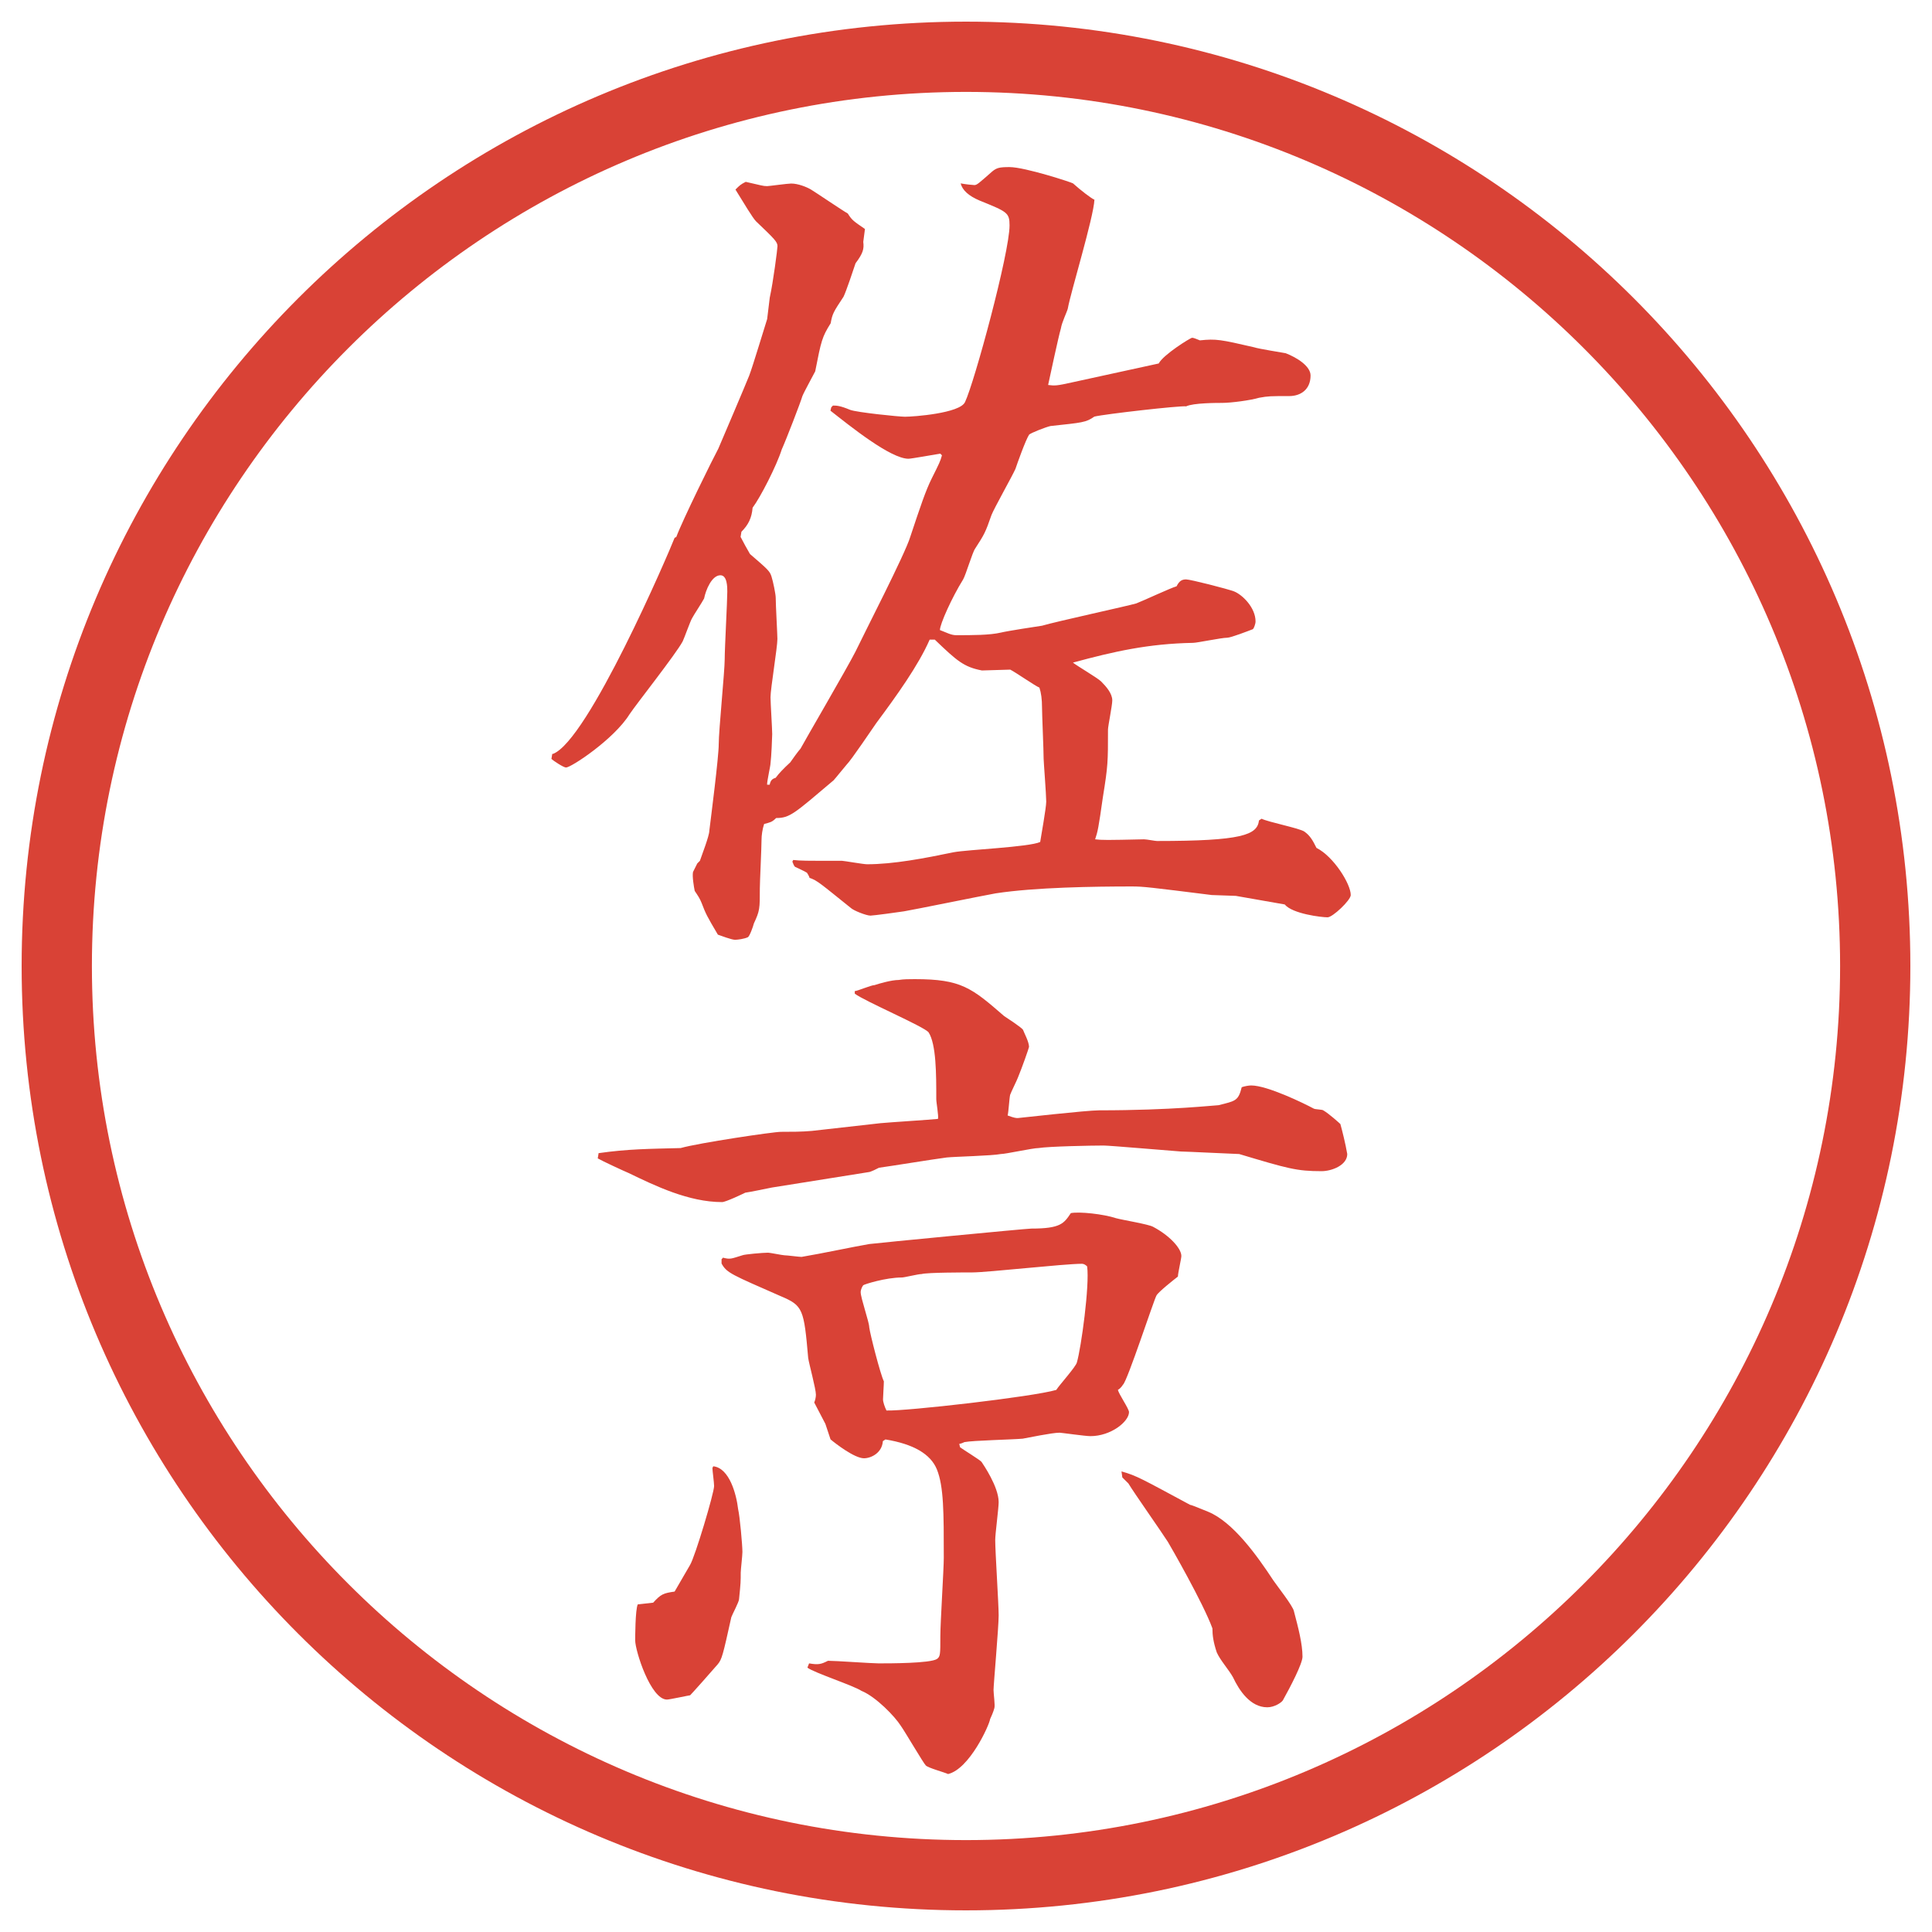
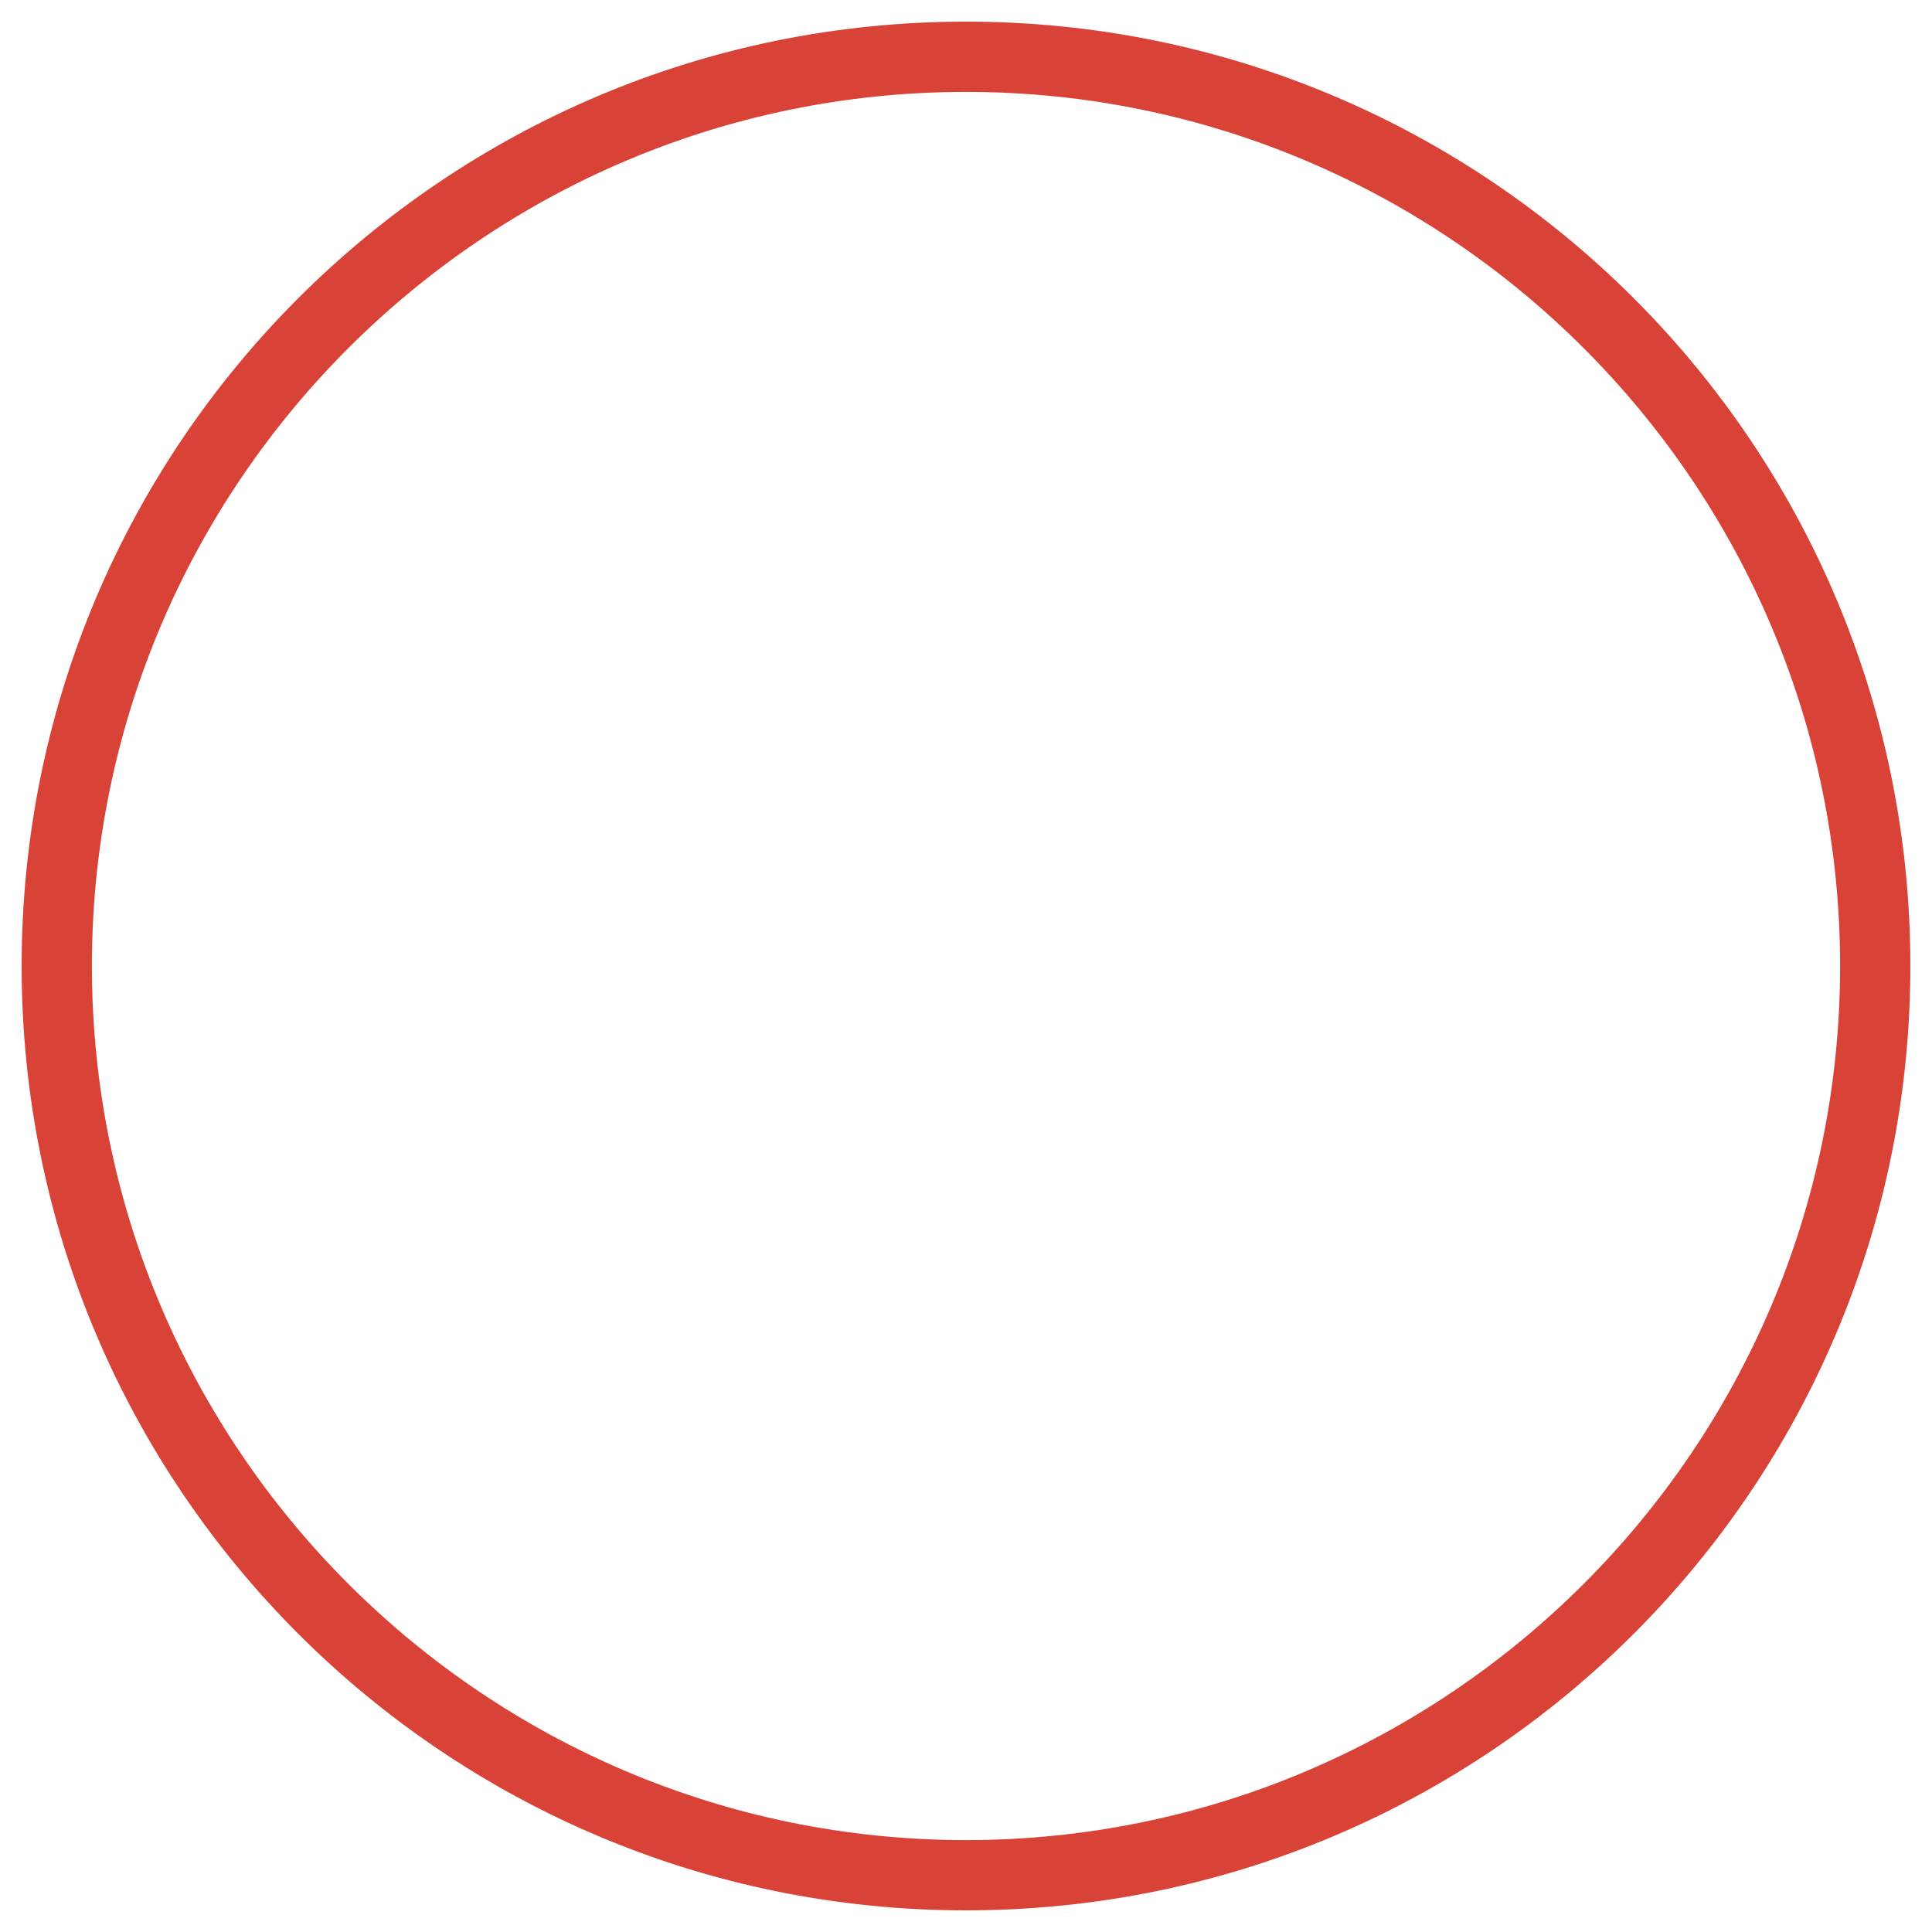
<svg xmlns="http://www.w3.org/2000/svg" id="_レイヤー_1" data-name="レイヤー_1" version="1.1" viewBox="0 0 27.496 27.496">
  <g id="_楕円形_1" data-name="楕円形_1">
    <path d="M13.748,1.308c6.859,0,12.44,5.581,12.44,12.44s-5.581,12.44-12.44,12.44S1.308,20.607,1.308,13.748,6.889,1.308,13.748,1.308M13.748.308C6.325.308.308,6.325.308,13.748s6.017,13.44,13.44,13.44,13.44-6.017,13.44-13.44S21.171.308,13.748.308h0Z" fill="#d94236" />
  </g>
  <g>
-     <path d="M7.868,10.73c.5-.183,1.648-2.856,1.733-3.076l.024-.012c.085-.232.525-1.123.598-1.257.037-.085.391-.916.439-1.038s.22-.696.256-.806l.037-.305c.049-.22.11-.696.11-.732,0-.061-.037-.098-.305-.354-.049-.049-.171-.256-.293-.452.061-.061.073-.073.146-.11.22.049.244.061.305.061.024,0,.293-.037.342-.037.098,0,.22.049.281.085s.439.293.525.342c.061.098.085.11.244.22l-.024.183c.012.098,0,.159-.11.305-.024.073-.134.403-.171.476-.146.22-.159.244-.183.378-.122.195-.134.244-.22.684-.037.073-.159.293-.183.354-.024.085-.232.623-.293.757-.073.232-.305.684-.415.83-.012.146-.061.244-.159.342l-.012.073c.037.073.098.183.134.244.256.22.281.244.305.317s.061.256.061.305c0,.098.024.525.024.586,0,.122-.098.708-.098.83,0,.073.024.452.024.525,0,.037-.012.33-.024.415,0,.037-.049.244-.049.305h.037c.012-.061.037-.085.085-.098q.061-.085.208-.22c.024-.037.122-.171.146-.195.037-.073.671-1.16.781-1.379.122-.256.708-1.392.781-1.636.146-.439.22-.659.305-.83.11-.22.122-.244.146-.33l-.024-.024c-.073.012-.415.073-.452.073-.256,0-.83-.464-1.111-.684l.012-.049.024-.024c.049,0,.098,0,.244.061.098.037.696.098.781.098.122,0,.781-.049.854-.208.134-.281.634-2.124.634-2.515,0-.183-.036-.195-.427-.354q-.232-.098-.269-.244c.061.012.171.024.195.024.037,0,.061-.024.256-.195.061-.049.097-.061.244-.061.221,0,.891.22.904.232.109.098.268.22.305.232-.012.256-.342,1.331-.379,1.55-.012.049-.085.195-.098.281-.036.122-.158.696-.182.806.097.012.122.012.341-.037l1.233-.269c.061-.122.451-.366.476-.366s.073.024.11.037c.231-.024.293-.012.769.098.073.024.391.073.452.085.158.061.354.183.354.317,0,.195-.135.293-.305.293-.27,0-.293,0-.428.024-.122.037-.402.073-.525.073-.072,0-.414,0-.512.049-.086-.012-1.16.11-1.307.146-.122.085-.171.085-.623.134-.061.012-.28.098-.305.122-.049.073-.171.415-.195.488-.049.11-.305.562-.342.659-.085.244-.098.269-.232.476-.037.049-.134.378-.171.439-.159.256-.33.635-.33.72.098.037.159.073.232.073.232,0,.476,0,.635-.037.098-.024.5-.085.586-.098.207-.061,1.22-.281,1.341-.317.098-.037.488-.22.574-.244.037-.073.073-.098.135-.098.061,0,.586.134.684.171.121.049.305.232.305.427,0,.037-.024.098-.037.11-.061.024-.316.122-.365.122-.086,0-.428.073-.488.073-.635.012-1.123.122-1.709.281.061.049.354.22.402.269.073.073.158.171.158.269,0,.073-.061.366-.061.415,0,.464,0,.513-.073.964-.062.439-.073.488-.11.598.098.012.159.012.696,0,.036,0,.159.024.183.024,1.209,0,1.429-.085,1.453-.293l.037-.024c.098.049.537.134.609.183.086.061.123.134.172.232.244.122.488.513.488.671,0,.073-.257.317-.33.317-.086,0-.5-.049-.61-.183-.073-.012-.622-.11-.696-.122-.049,0-.293-.012-.342-.012-.879-.11-.977-.122-1.135-.122-.537,0-1.378.012-1.94.098-.208.037-1.16.232-1.306.256-.073.012-.439.061-.476.061-.061,0-.244-.073-.281-.11-.427-.342-.476-.391-.586-.427-.012-.037-.024-.049-.037-.073-.037-.024-.122-.061-.171-.085-.012-.012-.024-.037-.037-.073l.012-.024c.11.012.159.012.696.012.024,0,.305.049.354.049.378,0,.818-.085,1.233-.171.195-.037,1.074-.073,1.232-.146.013-.085.086-.488.086-.574,0-.098-.037-.574-.037-.61,0-.122-.023-.635-.023-.732q0-.171-.037-.281c-.061-.024-.342-.22-.415-.256-.062,0-.342.012-.403.012-.256-.049-.354-.134-.671-.439h-.073c-.159.366-.476.806-.757,1.184-.061.085-.354.525-.427.598-.012.012-.159.195-.183.22-.562.476-.623.537-.818.537-.061.061-.085.061-.171.085-.024.073-.037.159-.037.232,0,.11-.024.598-.024.684,0,.293,0,.317-.085.5-.012.049-.061.183-.085.195-.049.024-.146.037-.183.037-.049,0-.208-.061-.244-.073-.159-.269-.171-.293-.232-.452-.024-.061-.049-.098-.098-.171-.012-.061-.037-.208-.024-.269l.061-.122.037-.037c.024-.073.134-.354.134-.427.024-.195.134-1.05.134-1.233,0-.195.085-1.038.085-1.208,0-.159.037-.83.037-.964,0-.061,0-.232-.098-.232-.122,0-.208.208-.232.33-.024.049-.146.232-.171.281-.024.037-.11.281-.134.33-.098.183-.659.891-.757,1.038-.22.354-.83.757-.903.757-.037,0-.183-.098-.208-.122l.012-.073Z" fill="#d94236" />
-     <path d="M8.515,16.412c.427-.061.72-.061,1.172-.073.256-.073,1.318-.231,1.428-.231.146,0,.293,0,.439-.013l.977-.11c.122-.012.708-.049.818-.061.012-.037-.024-.232-.024-.281,0-.354,0-.781-.11-.952-.073-.085-.903-.439-1.05-.549v-.037c.037,0,.232-.085.281-.085.073-.024.244-.073.342-.073.073-.012.146-.012.232-.012.659,0,.806.122,1.27.525.036.024.244.159.269.195.012.037.086.171.086.244,0,.012-.098.293-.159.439-.013.037-.098.207-.11.244-.012.049-.023.256-.036.293.098.037.122.037.146.037.013,0,.976-.11,1.159-.11,1.038,0,1.648-.073,1.697-.073.244-.061.281-.061.33-.256.036-.013.098-.025.134-.025.231,0,.757.257.892.33.023.012.121.012.134.024.085.049.231.183.244.195.024.085.073.28.098.427,0,.159-.22.244-.366.244-.354,0-.477-.036-1.172-.244-.037,0-.77-.036-.83-.036-.184-.013-1.014-.085-1.099-.085-.171,0-.781.012-.927.036-.085,0-.464.085-.537.085-.122.025-.659.037-.769.049-.195.025-.793.123-.964.146-.024.013-.122.062-.146.062l-1.379.22c-.122.024-.293.061-.378.073-.049.024-.281.134-.33.134-.476,0-.952-.231-1.331-.414-.061-.025-.378-.172-.439-.208l.012-.073ZM9.296,22.809c.11-.122.146-.135.305-.158l.22-.379c.073-.122.342-1.025.342-1.123,0-.049-.024-.22-.024-.256l.012-.025c.232.025.33.403.354.611.024.098.061.512.061.609,0,.049-.024.257-.024.293,0,.123,0,.146-.024.379,0,.037-.098.22-.11.256-.122.55-.134.599-.195.672-.073.086-.366.415-.391.439-.012,0-.293.061-.33.061-.232,0-.452-.695-.452-.842,0-.024,0-.439.037-.513l.22-.024ZM10.297,17.901c.098.024.11.013.269-.036.024-.013.293-.037.366-.037.024,0,.208.037.232.037.037,0,.208.023.244.023.293-.049.745-.146.964-.183.098-.013,2.234-.22,2.307-.22.415,0,.463-.073.561-.22.122-.024.464.013.646.073.086.024.465.086.525.122.232.122.402.306.402.415,0,.037-.049.244-.049.293-.049.037-.28.22-.305.269-.037.062-.415,1.221-.477,1.27-.023.036-.049.062-.072.073.012.061.158.269.158.317,0,.134-.256.342-.549.342-.074,0-.416-.049-.439-.049-.11,0-.452.073-.525.085-.135.013-.708.025-.83.049-.024.013-.061.025-.073.025l.012.049c.049.036.269.17.305.207.024.037.244.354.244.574,0,.085-.049.451-.049.537,0,.17.049.915.049,1.074,0,.17-.073.988-.073,1.062,0,.049.024.22.012.257-.012.049-.049.134-.061.158-.012.086-.293.708-.598.781-.049-.024-.281-.086-.317-.122s-.293-.476-.354-.562c-.085-.135-.354-.415-.562-.5-.11-.074-.671-.257-.769-.33l.024-.061c.134.023.171.012.269-.037.11,0,.623.037.72.037.159,0,.732,0,.83-.062.049-.036.049-.062.049-.329,0-.184.049-.953.049-1.111,0-.646,0-1.014-.098-1.258q-.134-.329-.732-.427l-.037.024c-.012.171-.171.244-.269.244-.134,0-.403-.207-.476-.269l-.073-.22-.159-.305c.012-.025.024-.074.024-.11,0-.085-.098-.439-.11-.524-.061-.696-.073-.745-.391-.879-.696-.306-.769-.33-.842-.465v-.061l.024-.024ZM12.567,19.916c0,.036.024.109.049.158.269.012,2.087-.195,2.417-.293.036-.061.28-.33.293-.391.061-.207.183-1.099.146-1.367-.025-.024-.049-.037-.074-.037-.256,0-1.342.123-1.562.123-.11,0-.635,0-.72.023-.049,0-.244.049-.281.049-.232,0-.537.098-.549.11s-.037.062-.037.098c0,.085.122.427.122.501.012.098.159.671.208.769,0,.049-.012.22-.012.257ZM15.961,20.941c.219.061.293.109.977.476.023,0,.219.085.256.098.354.146.695.622.928.977.049.073.281.366.293.439.061.231.122.464.122.647,0,.098-.171.427-.28.622-.025.036-.123.098-.221.098-.244,0-.402-.244-.488-.427-.061-.11-.183-.244-.231-.354-.049-.146-.062-.244-.062-.342-.134-.366-.598-1.172-.635-1.233-.085-.134-.488-.707-.561-.83l-.086-.085-.012-.085Z" fill="#d94236" />
-   </g>
+     </g>
</svg>